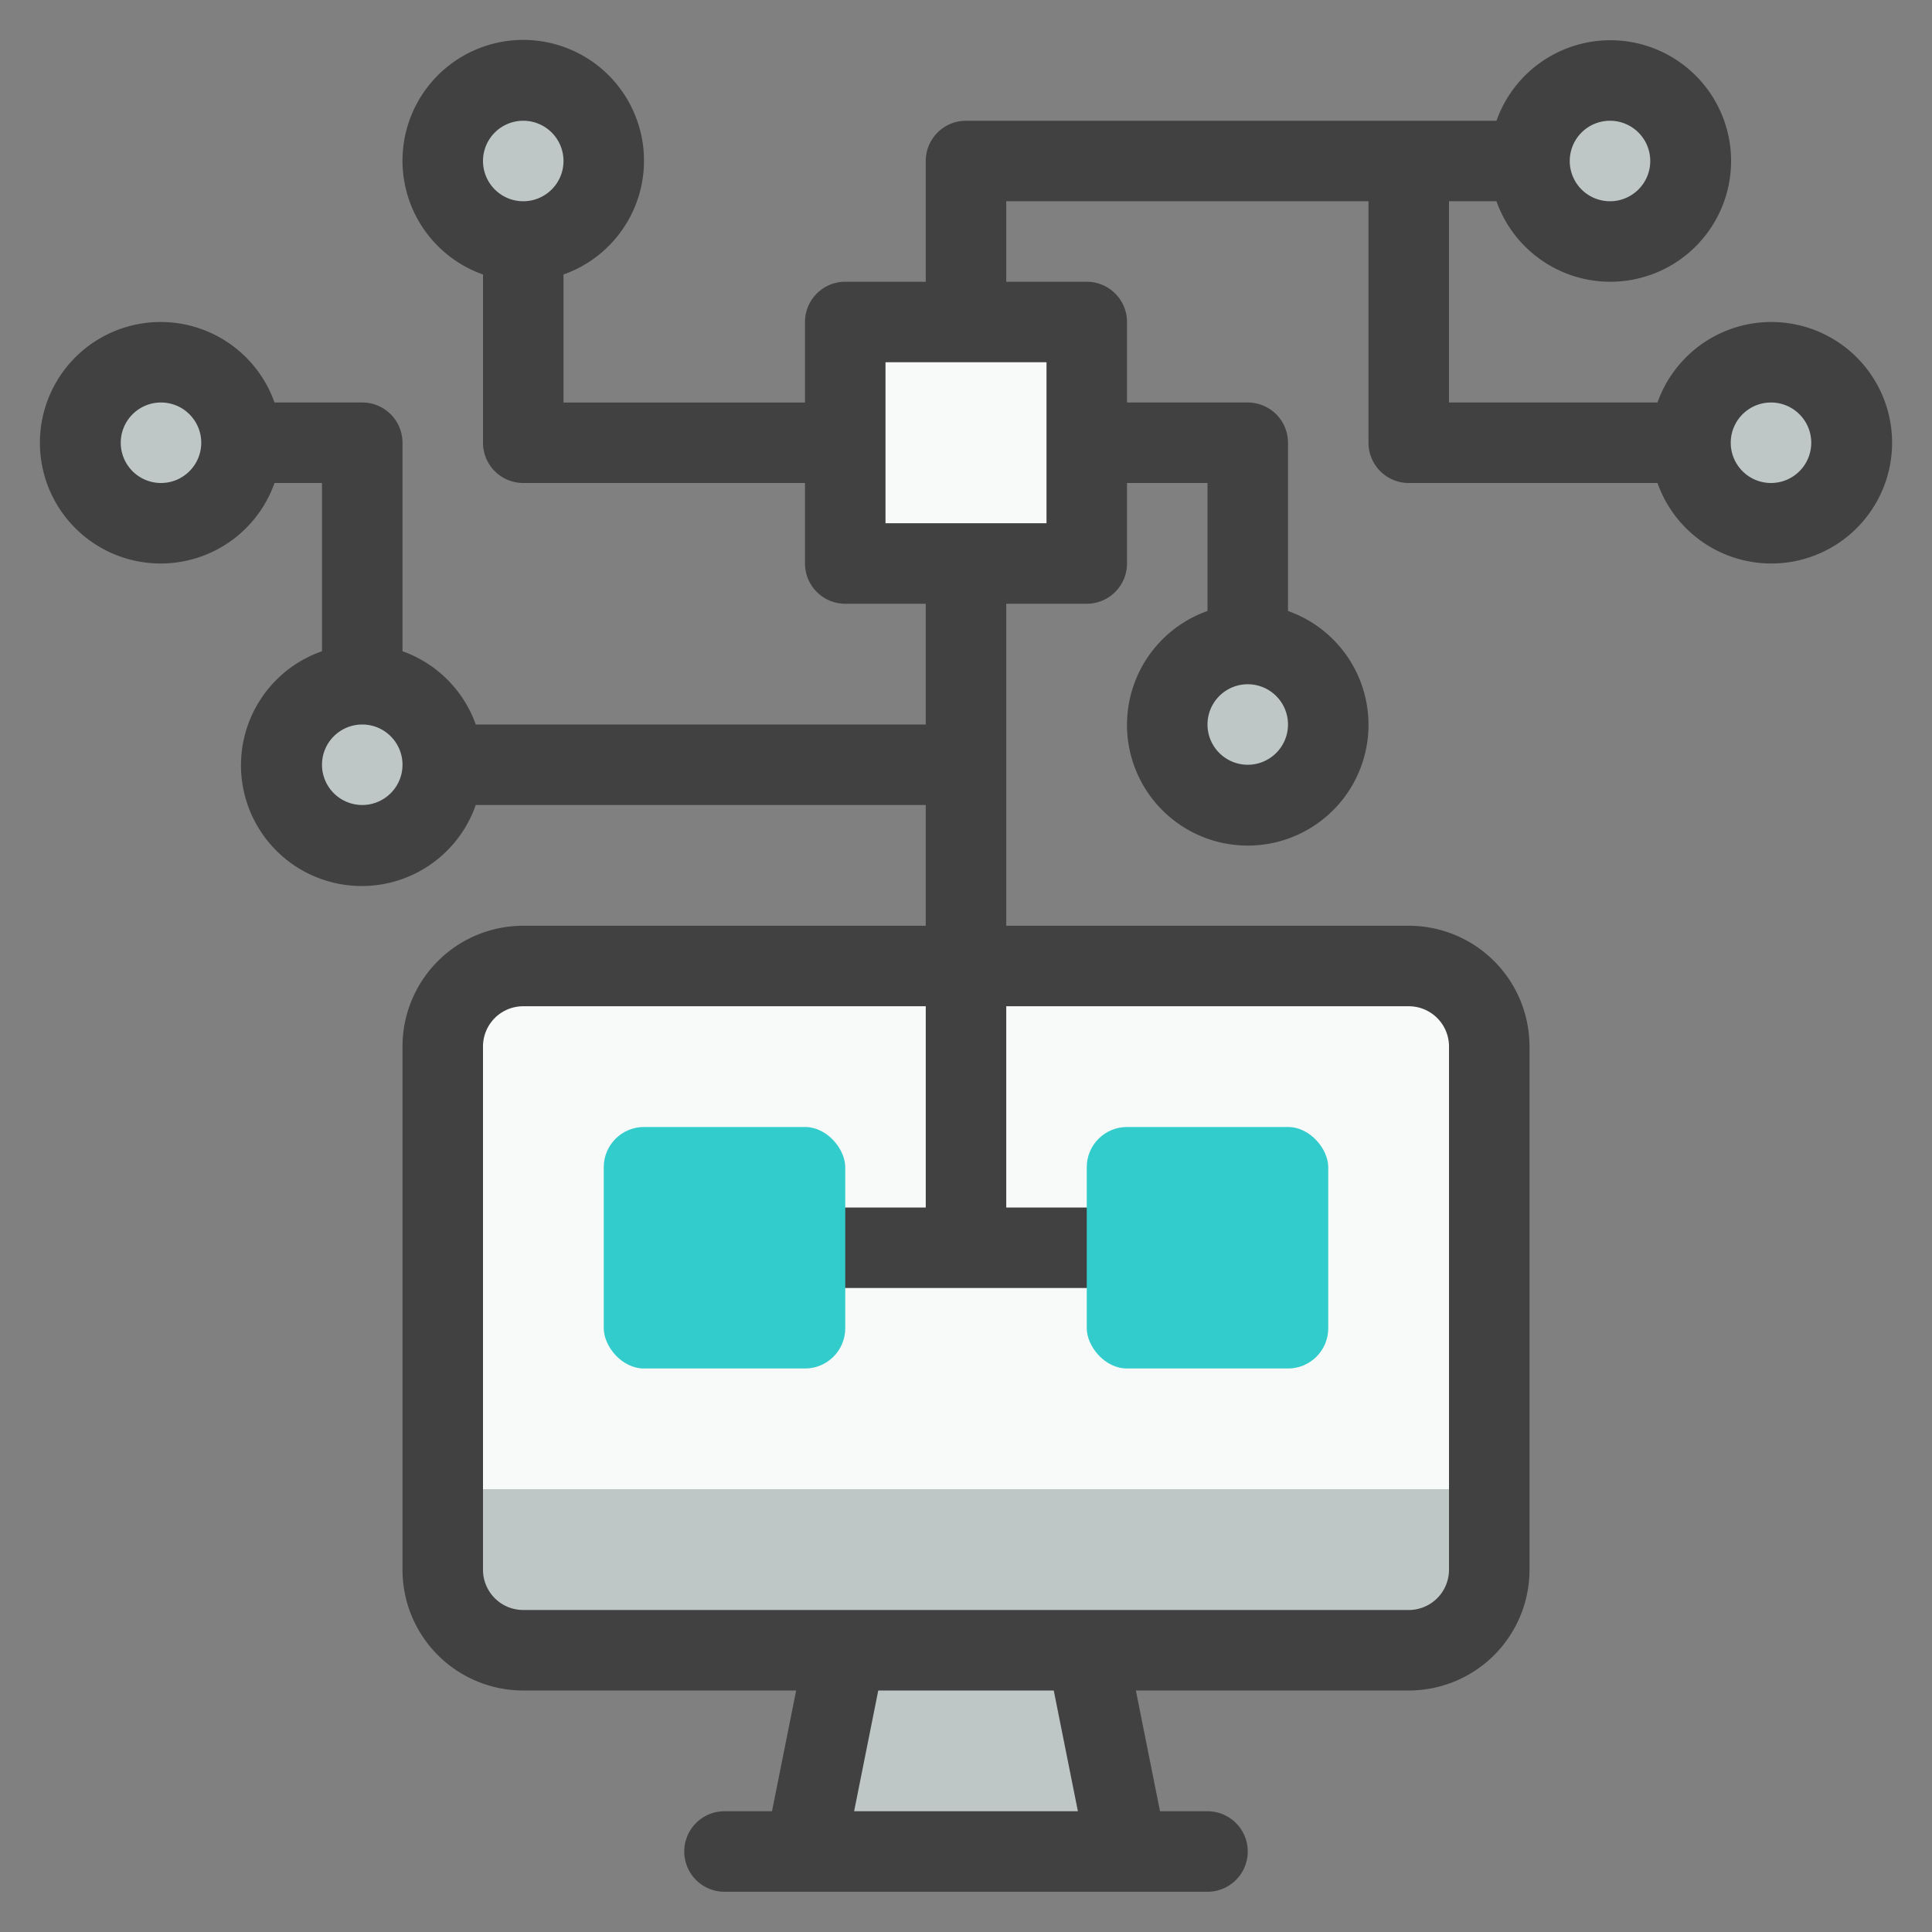
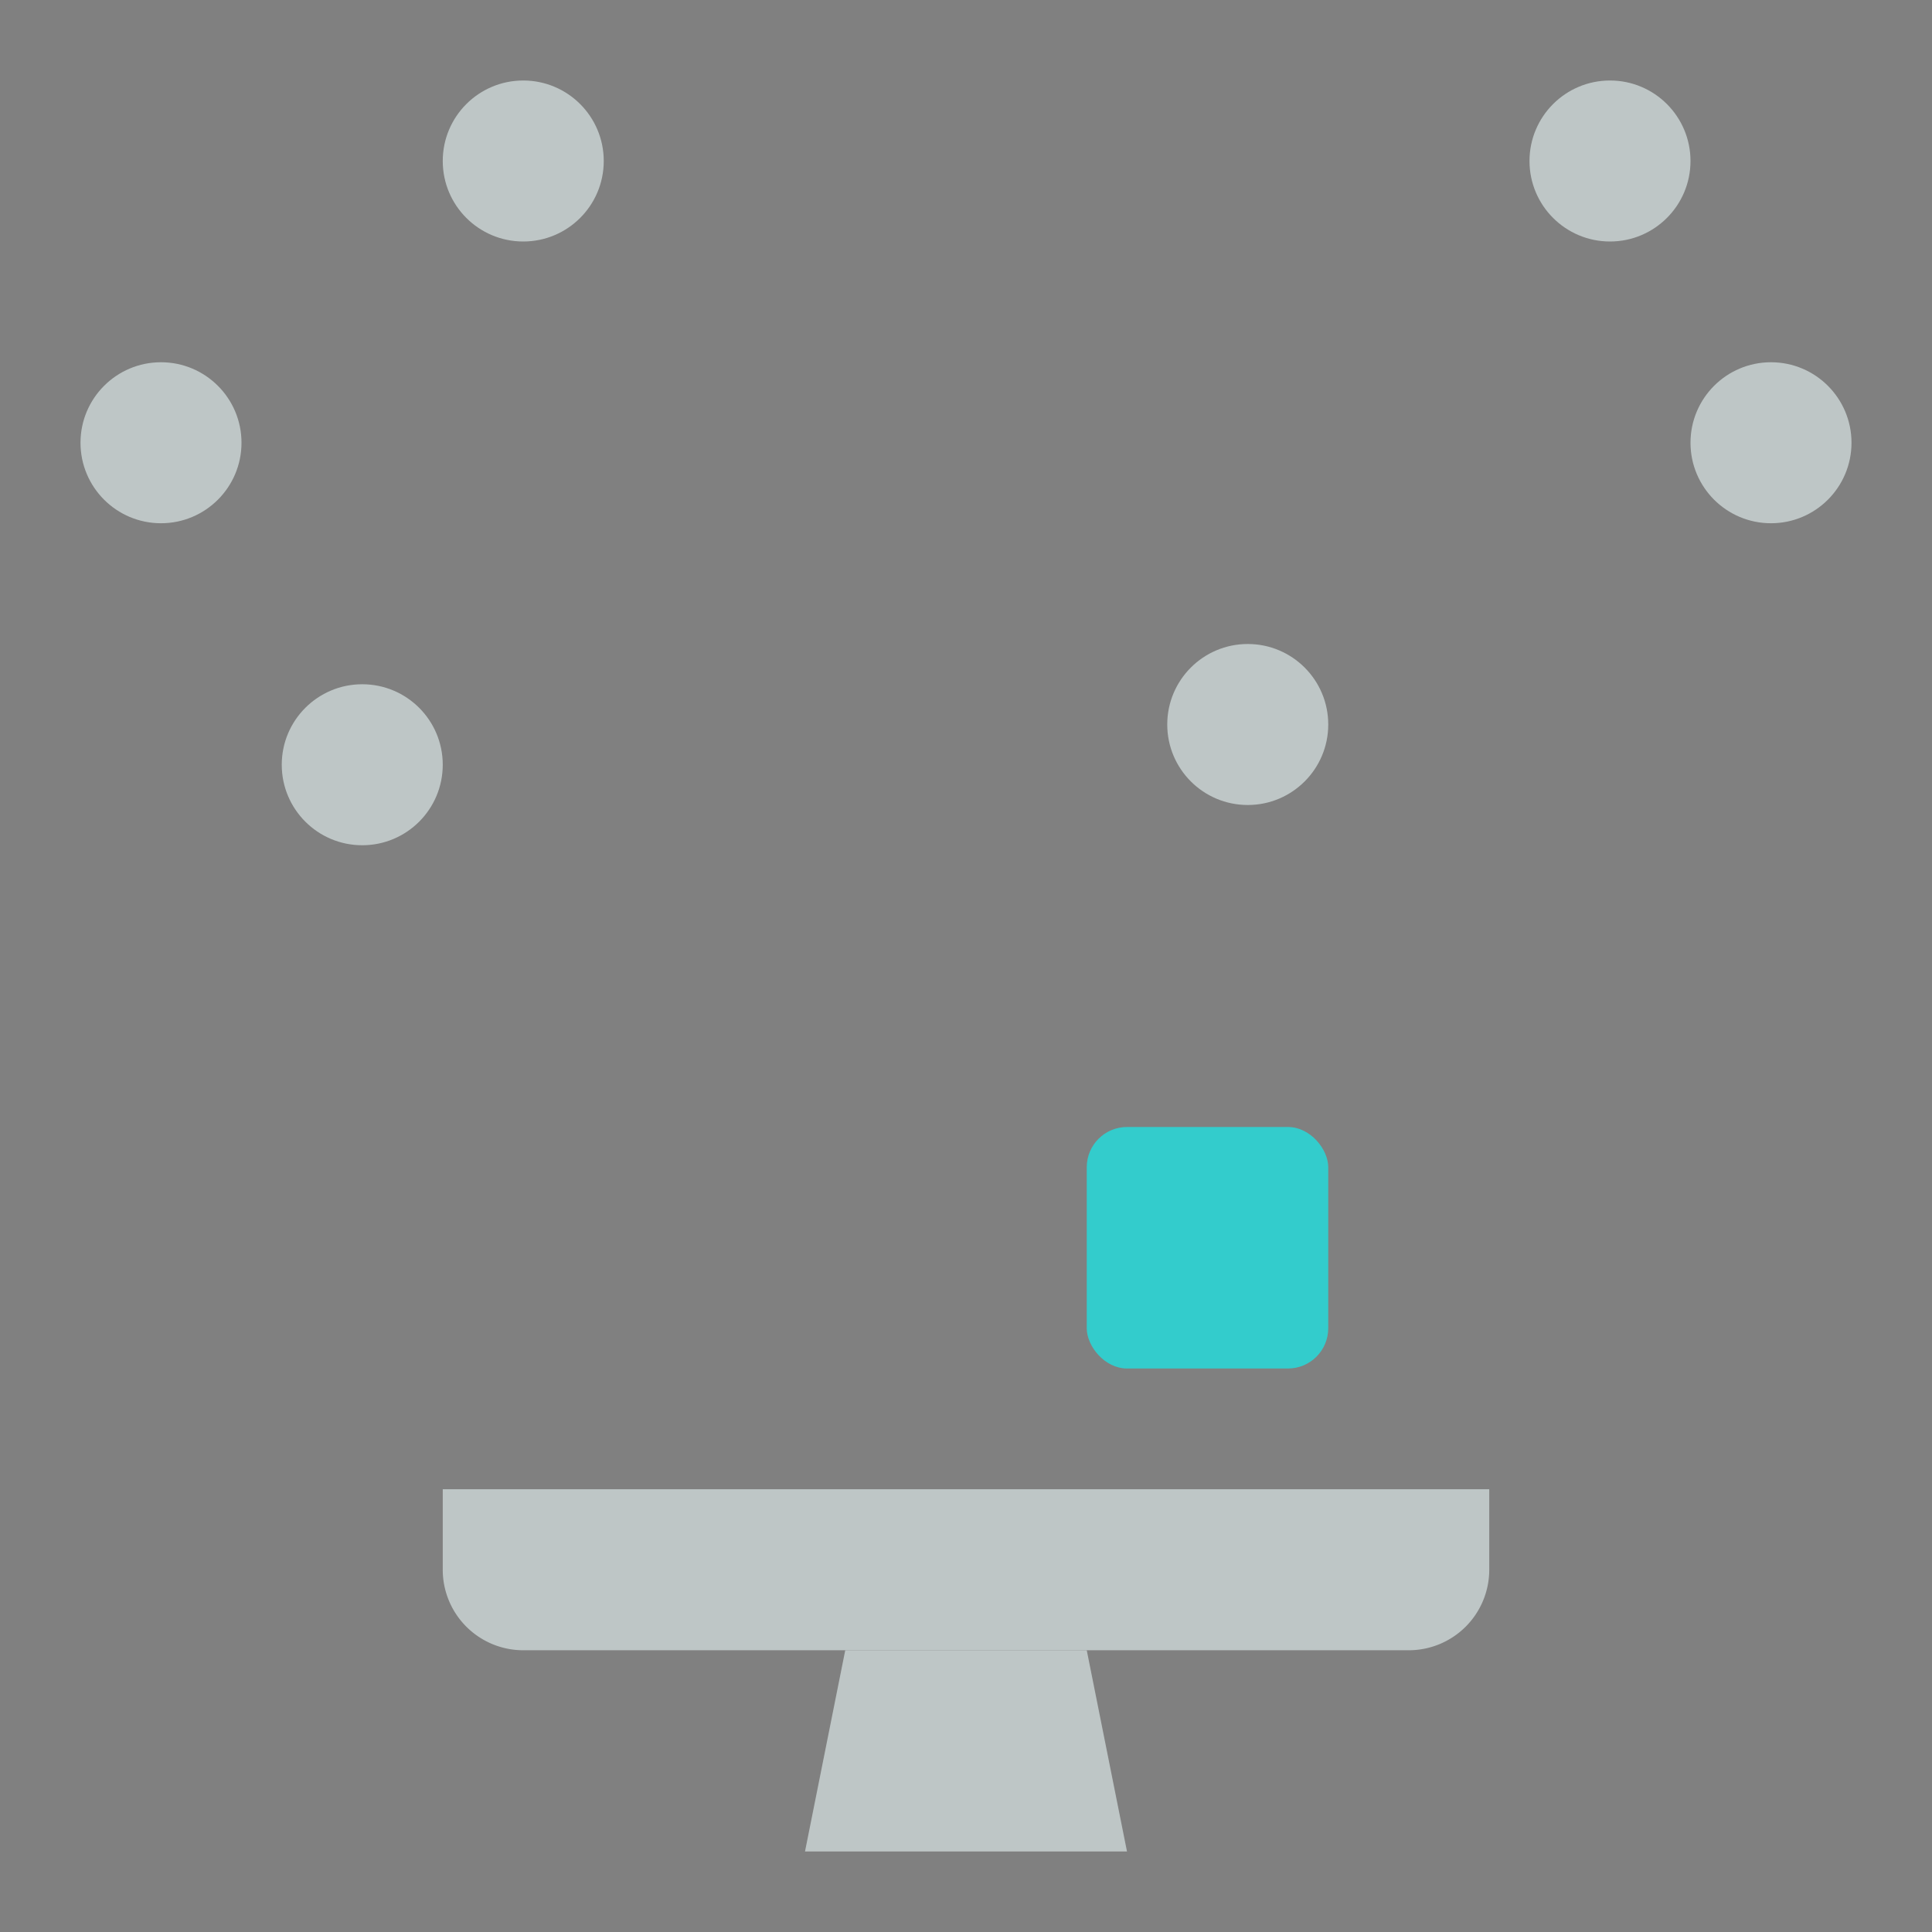
<svg xmlns="http://www.w3.org/2000/svg" viewBox="0 0 48 48" width="300" height="300">
  <rect x="0" y="0" width="48" height="48" fill="#808080" stroke="none" />
  <g width="100%" height="100%" transform="matrix(1,0,0,1,0,0)">
    <g id="Digital">
      <g fill="#bec6c6">
        <circle cx="40" cy="4" r="2" fill="#bec6c6" fill-opacity="1" data-original-color="#bec6c6ff" stroke="none" stroke-opacity="1" />
        <circle cx="9" cy="19" r="2" fill="#bec6c6" fill-opacity="1" data-original-color="#bec6c6ff" stroke="none" stroke-opacity="1" />
        <circle cx="4" cy="11" r="2" fill="#bec6c6" fill-opacity="1" data-original-color="#bec6c6ff" stroke="none" stroke-opacity="1" />
        <circle cx="44" cy="11" r="2" fill="#bec6c6" fill-opacity="1" data-original-color="#bec6c6ff" stroke="none" stroke-opacity="1" />
        <circle cx="31" cy="18" r="2" fill="#bec6c6" fill-opacity="1" data-original-color="#bec6c6ff" stroke="none" stroke-opacity="1" />
        <circle cx="13" cy="4" r="2" fill="#bec6c6" fill-opacity="1" data-original-color="#bec6c6ff" stroke="none" stroke-opacity="1" />
      </g>
-       <path d="m21 8h6v6h-6z" fill="#f8f9f9" fill-opacity="1" data-original-color="#f8f9f9ff" stroke="none" stroke-opacity="1" />
      <path d="m28 46h-8l1-5h6z" fill="#bec6c6" fill-opacity="1" data-original-color="#bec6c6ff" stroke="none" stroke-opacity="1" />
      <path d="m11 37h26a0 0 0 0 1 0 0v2a2 2 0 0 1 -2 2h-22a2 2 0 0 1 -2-2v-2a0 0 0 0 1 0 0z" fill="#bec6c6" fill-opacity="1" data-original-color="#bec6c6ff" stroke="none" stroke-opacity="1" />
-       <path d="m13 24h22a2 2 0 0 1 2 2v11a0 0 0 0 1 0 0h-26a0 0 0 0 1 0 0v-11a2 2 0 0 1 2-2z" fill="#f8f9f9" fill-opacity="1" data-original-color="#f8f9f9ff" stroke="none" stroke-opacity="1" />
-       <path d="m44 8a3 3 0 0 0 -2.82 2h-5.18v-5h1.18a3 3 0 1 0 0-2h-13.18a1 1 0 0 0 -1 1v3h-2a1 1 0 0 0 -1 1v2h-6v-3.18a3 3 0 1 0 -2 0v4.18a1 1 0 0 0 1 1h7v2a1 1 0 0 0 1 1h2v3h-11.18a3 3 0 0 0 -1.82-1.82v-5.18a1 1 0 0 0 -1-1h-2.18a3 3 0 1 0 0 2h1.18v4.18a3 3 0 1 0 3.82 3.82h11.18v3h-10a3 3 0 0 0 -3 3v13a3 3 0 0 0 3 3h6.78l-.6 3h-1.18a1 1 0 0 0 0 2h12a1 1 0 0 0 0-2h-1.18l-.6-3h6.78a3 3 0 0 0 3-3v-13a3 3 0 0 0 -3-3h-10v-8h2a1 1 0 0 0 1-1v-2h2v3.18a3 3 0 1 0 2 0v-4.18a1 1 0 0 0 -1-1h-3v-2a1 1 0 0 0 -1-1h-2v-2h9v6a1 1 0 0 0 1 1h6.18a3 3 0 1 0 2.82-4zm-31-5a1 1 0 1 1 -1 1 1 1 0 0 1 1-1zm-9 9a1 1 0 1 1 1-1 1 1 0 0 1 -1 1zm5 8a1 1 0 1 1 1-1 1 1 0 0 1 -1 1zm17.78 25h-5.56l.6-3h4.36zm8.22-20a1 1 0 0 1 1 1v13a1 1 0 0 1 -1 1h-22a1 1 0 0 1 -1-1v-13a1 1 0 0 1 1-1h10v5h-3a1 1 0 0 0 0 2h8a1 1 0 0 0 0-2h-3v-5zm-4-6a1 1 0 1 1 1-1 1 1 0 0 1 -1 1zm-5-6h-4v-4h4zm14-10a1 1 0 1 1 -1 1 1 1 0 0 1 1-1zm4 9a1 1 0 1 1 1-1 1 1 0 0 1 -1 1z" fill="#414141" fill-opacity="1" data-original-color="#414141ff" stroke="none" stroke-opacity="1" />
-       <rect fill="#33cccc" height="6" rx="1" width="6" x="15" y="28" fill-opacity="1" data-original-color="#6457ffff" stroke="none" stroke-opacity="1" />
      <rect fill="#33cccc" height="6" rx="1" width="6" x="27" y="28" fill-opacity="1" data-original-color="#6457ffff" stroke="none" stroke-opacity="1" />
    </g>
  </g>
</svg>